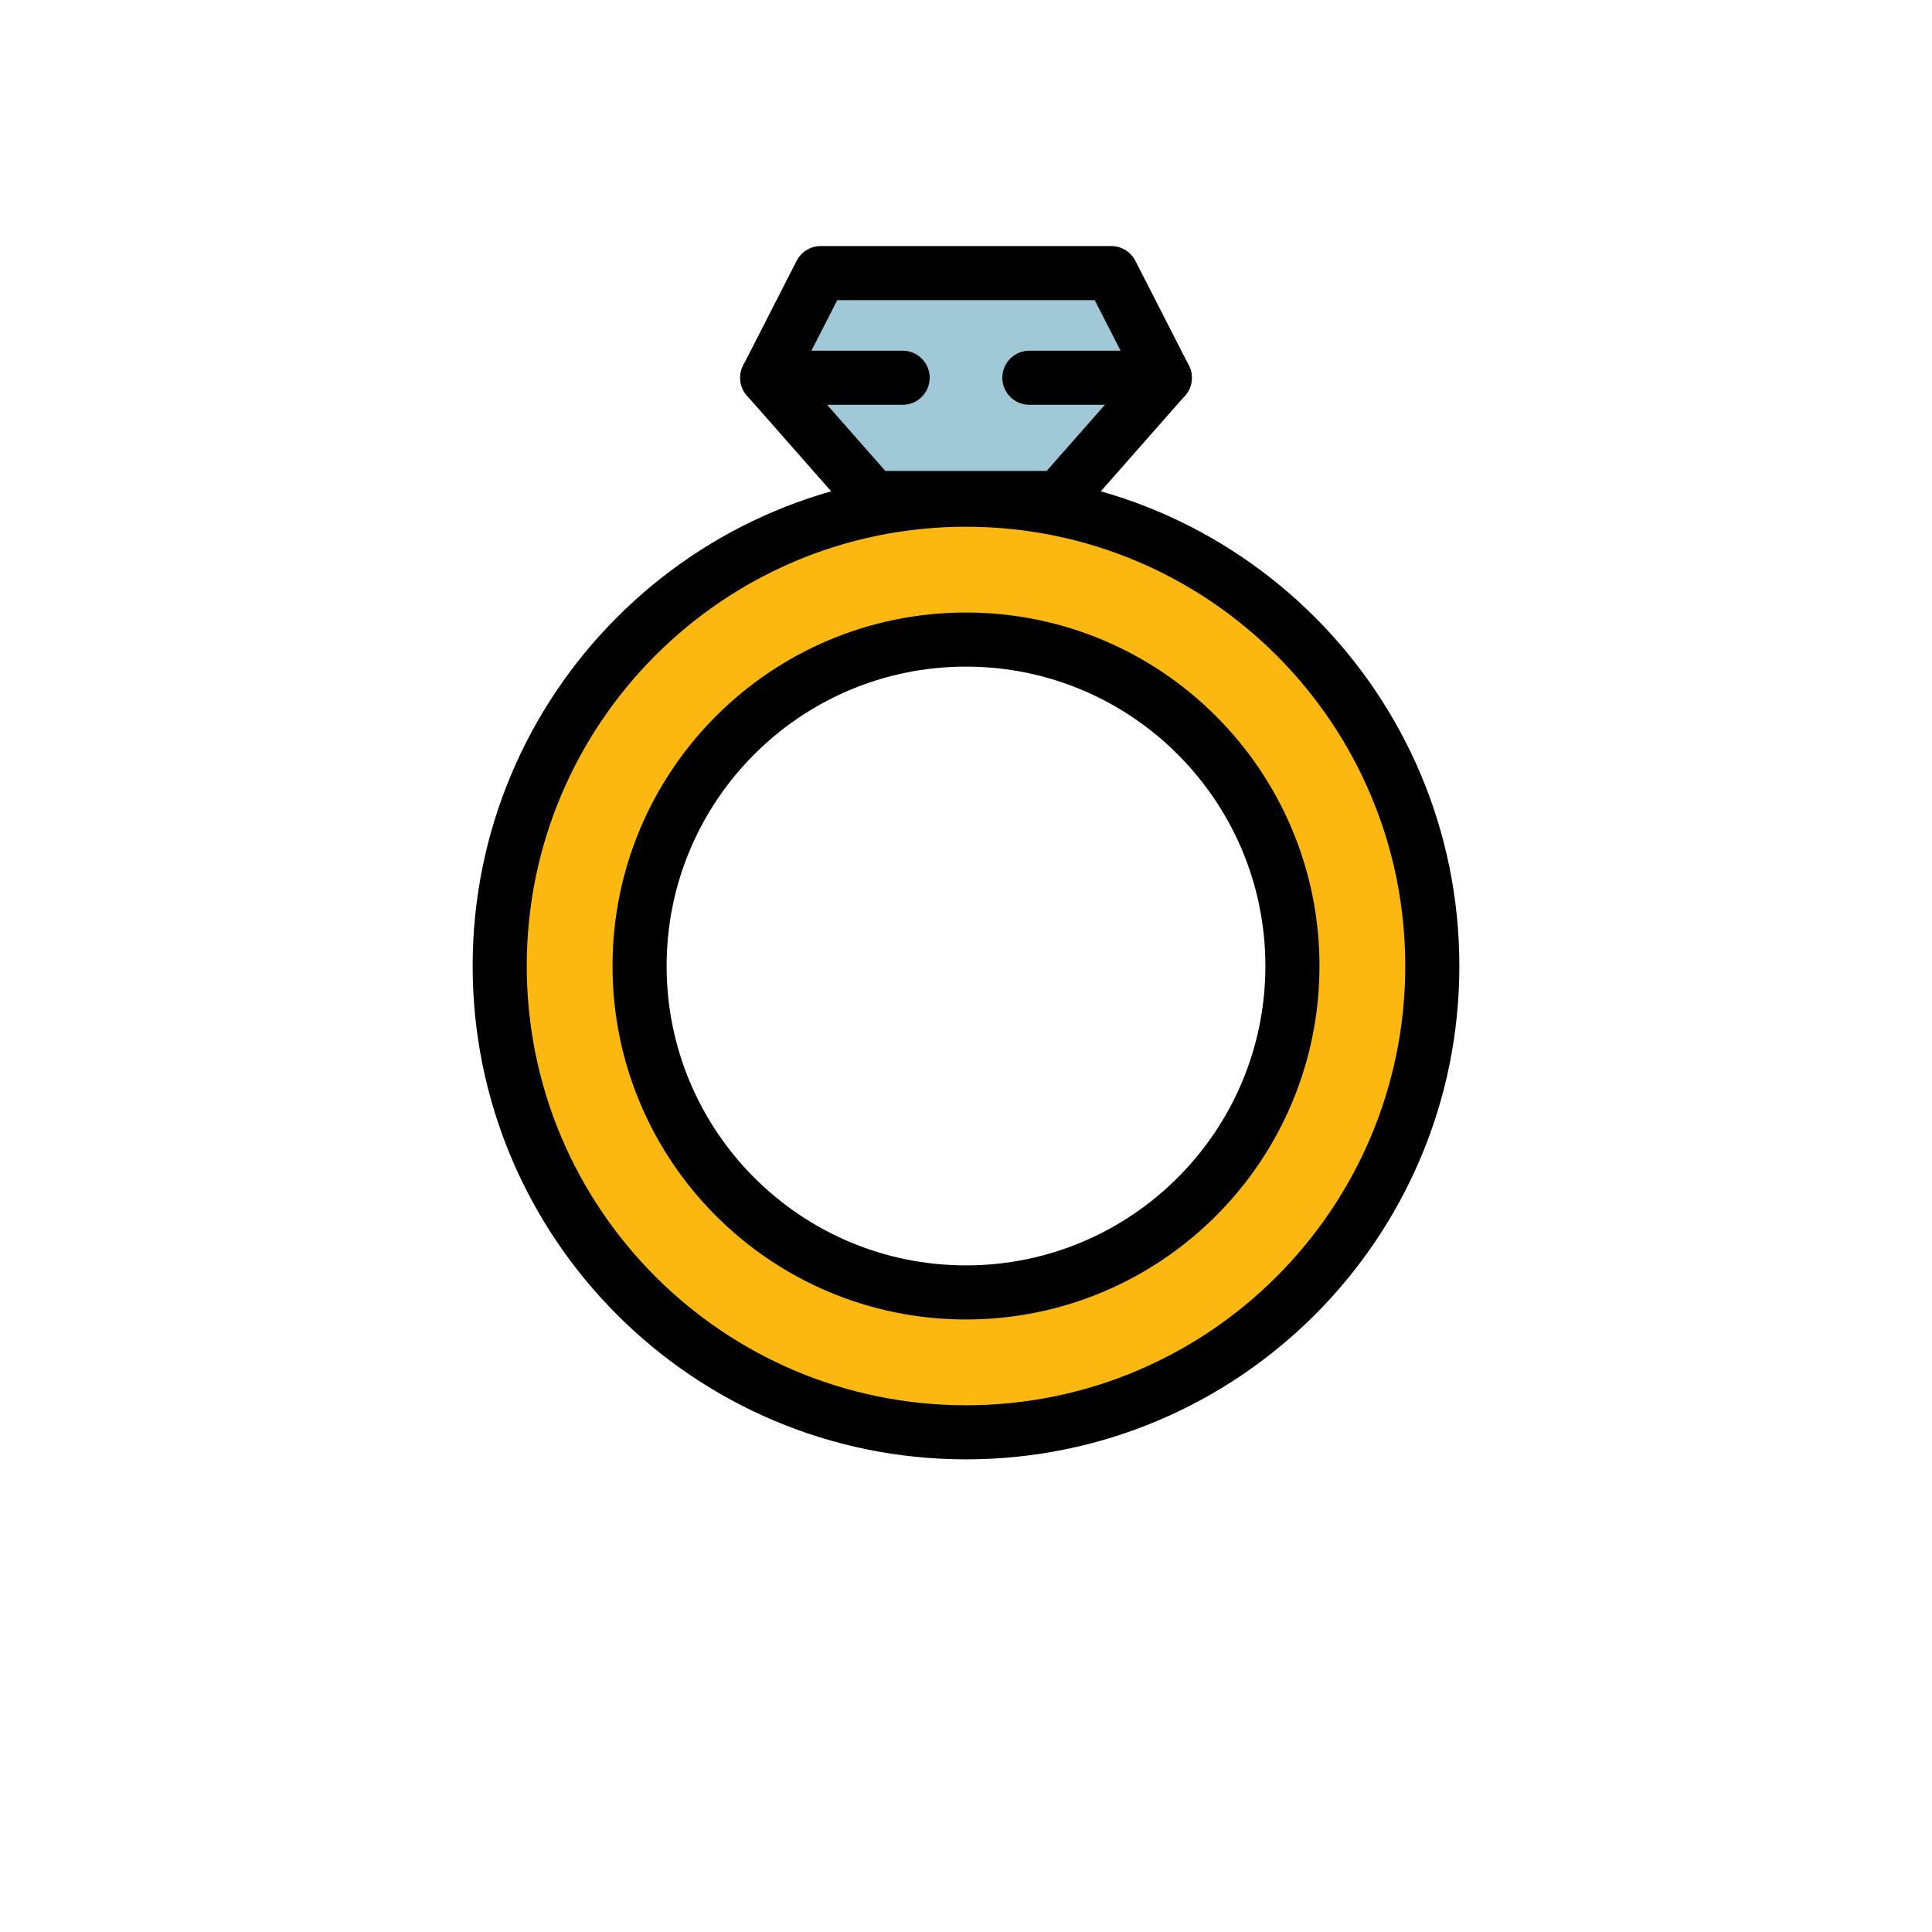
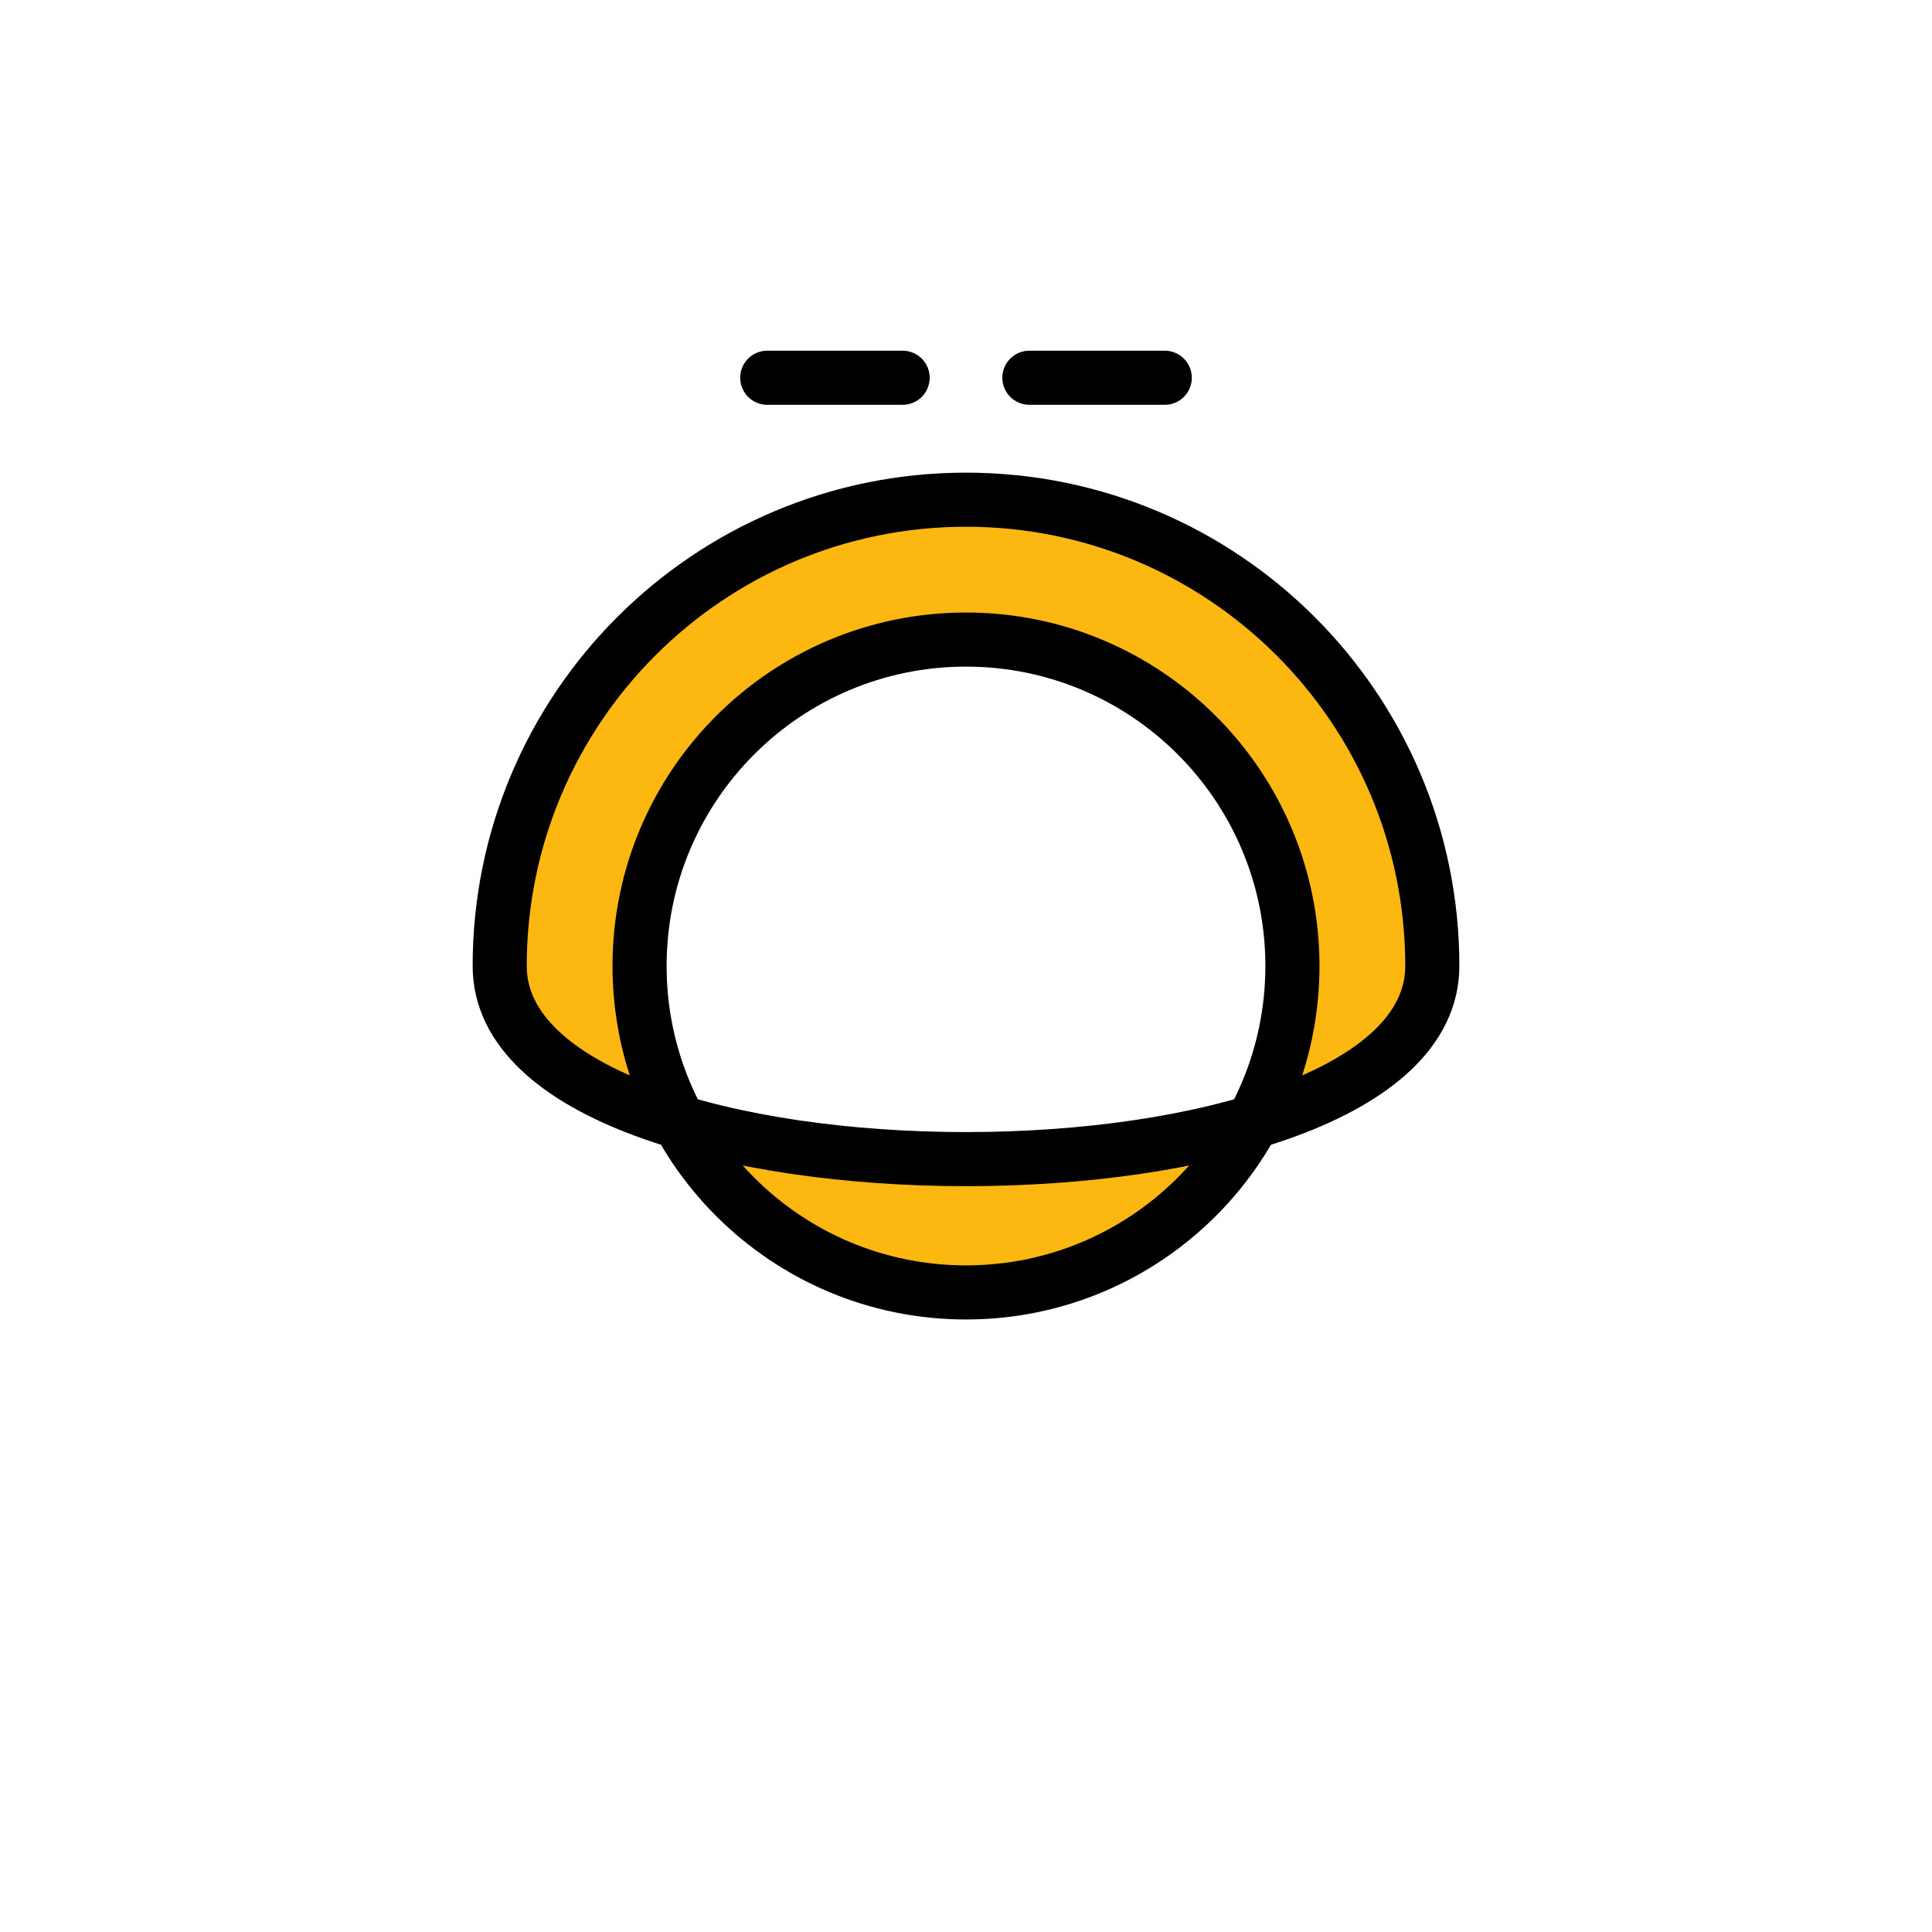
<svg xmlns="http://www.w3.org/2000/svg" xml:space="preserve" viewBox="0 0 100 100" y="0px" x="0px" id="圖層_1" version="1.1" width="232px" height="232px" style="width:100%;height:100%;background-size:initial;background-repeat-y:initial;background-repeat-x:initial;background-position-y:initial;background-position-x:initial;background-origin:initial;background-image:initial;background-color:rgb(255, 255, 255);background-clip:initial;background-attachment:initial;animation-play-state:paused">
  <g class="ldl-scale" style="transform-origin:50% 50%;transform:rotate(0deg) scale(0.8, 0.8);animation-play-state:paused">
-     <path d="M50,19.83c-16.66,0-30.17,13.51-30.17,30.17 S33.34,80.17,50,80.17S80.17,66.66,80.17,50S66.66,19.83,50,19.83z M50,71.12c-11.66,0-21.12-9.45-21.12-21.12S38.34,28.88,50,28.88 S71.12,38.34,71.12,50S61.66,71.12,50,71.12z" stroke-miterlimit="10" stroke-width="3.5" stroke="#000000" fill="#FCB711" style="fill:rgb(252, 183, 17);animation-play-state:paused" />
+     <path d="M50,19.83c-16.66,0-30.17,13.51-30.17,30.17 S80.17,66.66,80.17,50S66.66,19.83,50,19.83z M50,71.12c-11.66,0-21.12-9.45-21.12-21.12S38.34,28.88,50,28.88 S71.12,38.34,71.12,50S61.66,71.12,50,71.12z" stroke-miterlimit="10" stroke-width="3.5" stroke="#000000" fill="#FCB711" style="fill:rgb(252, 183, 17);animation-play-state:paused" />
    <g style="animation-play-state:paused">
-       <polygon points="56.01,19.72 43.99,19.72 37.14,11.94 40.6,5.17 59.4,5.17 62.86,11.94" stroke-miterlimit="10" stroke-linejoin="round" stroke-linecap="round" stroke-width="3.5" stroke="#000000" fill="#A0C8D7" style="fill:rgb(160, 200, 215);animation-play-state:paused" />
      <line y2="11.94" x2="45.9" y1="11.94" x1="37.14" stroke-miterlimit="10" stroke-linejoin="round" stroke-linecap="round" stroke-width="3.5" stroke="#000000" fill="none" style="animation-play-state:paused" />
      <line y2="11.94" x2="54.1" y1="11.94" x1="62.86" stroke-miterlimit="10" stroke-linejoin="round" stroke-linecap="round" stroke-width="3.5" stroke="#000000" fill="none" style="animation-play-state:paused" />
    </g>
  </g>
</svg>